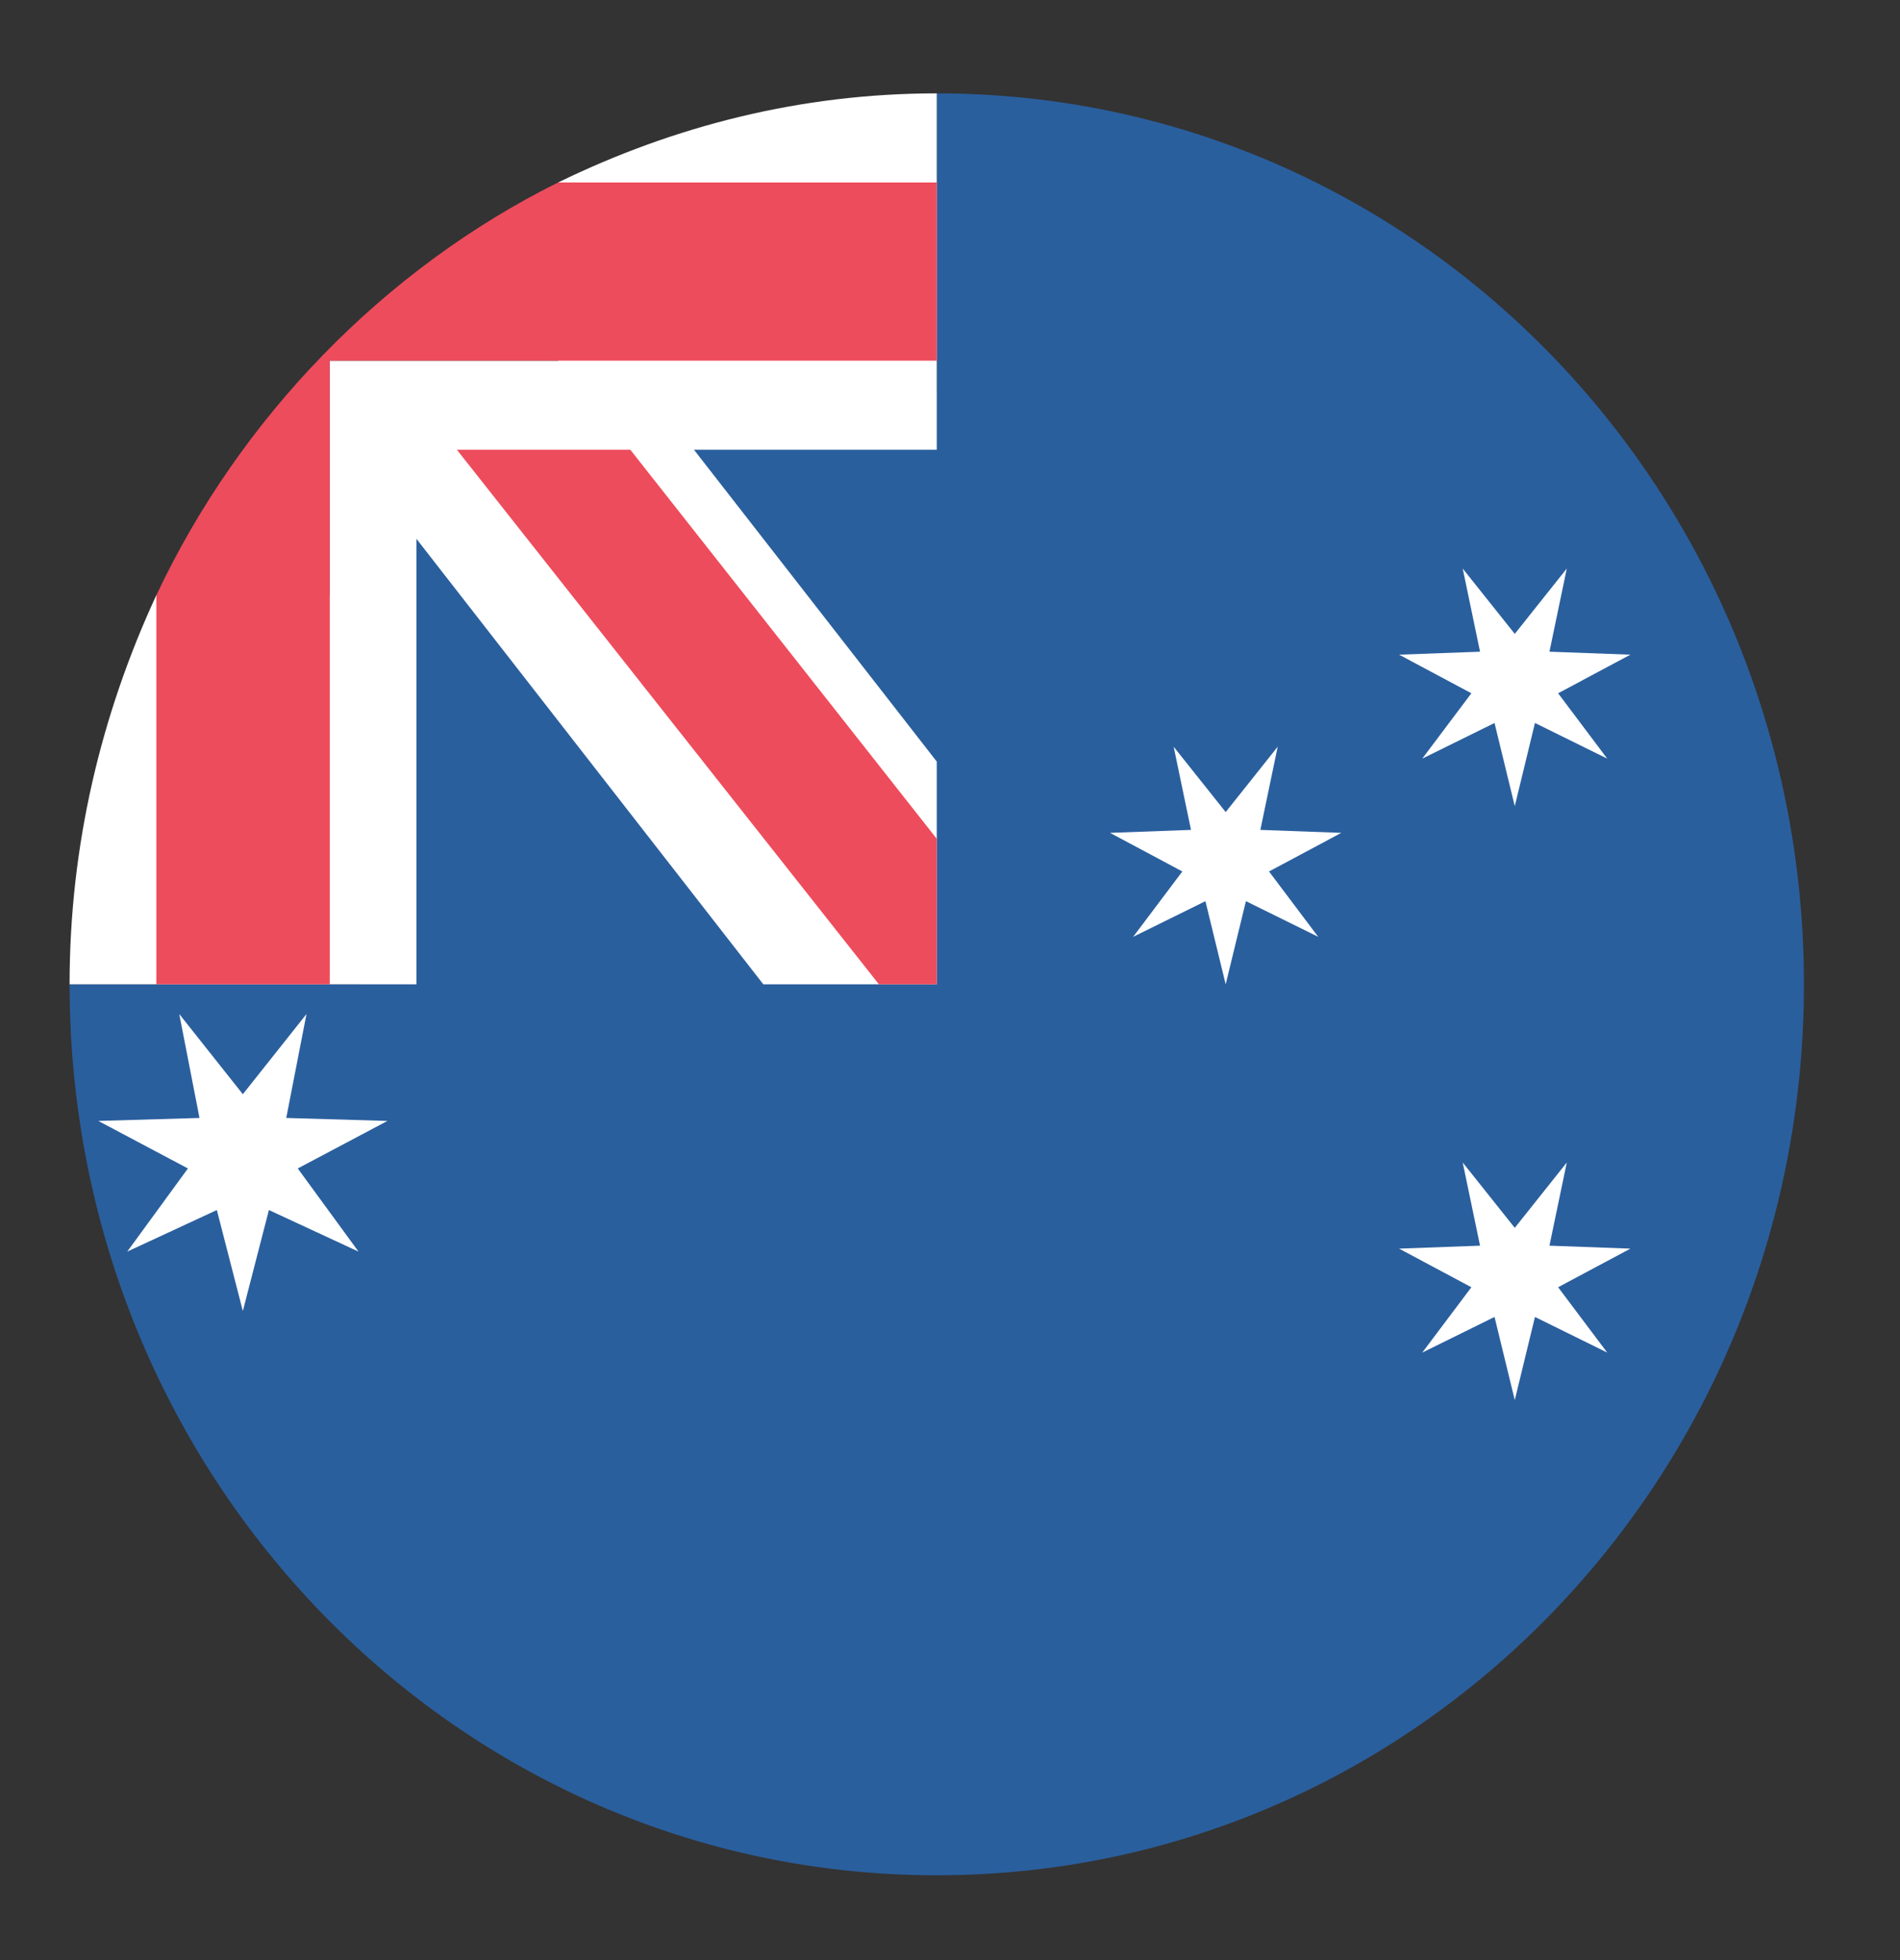
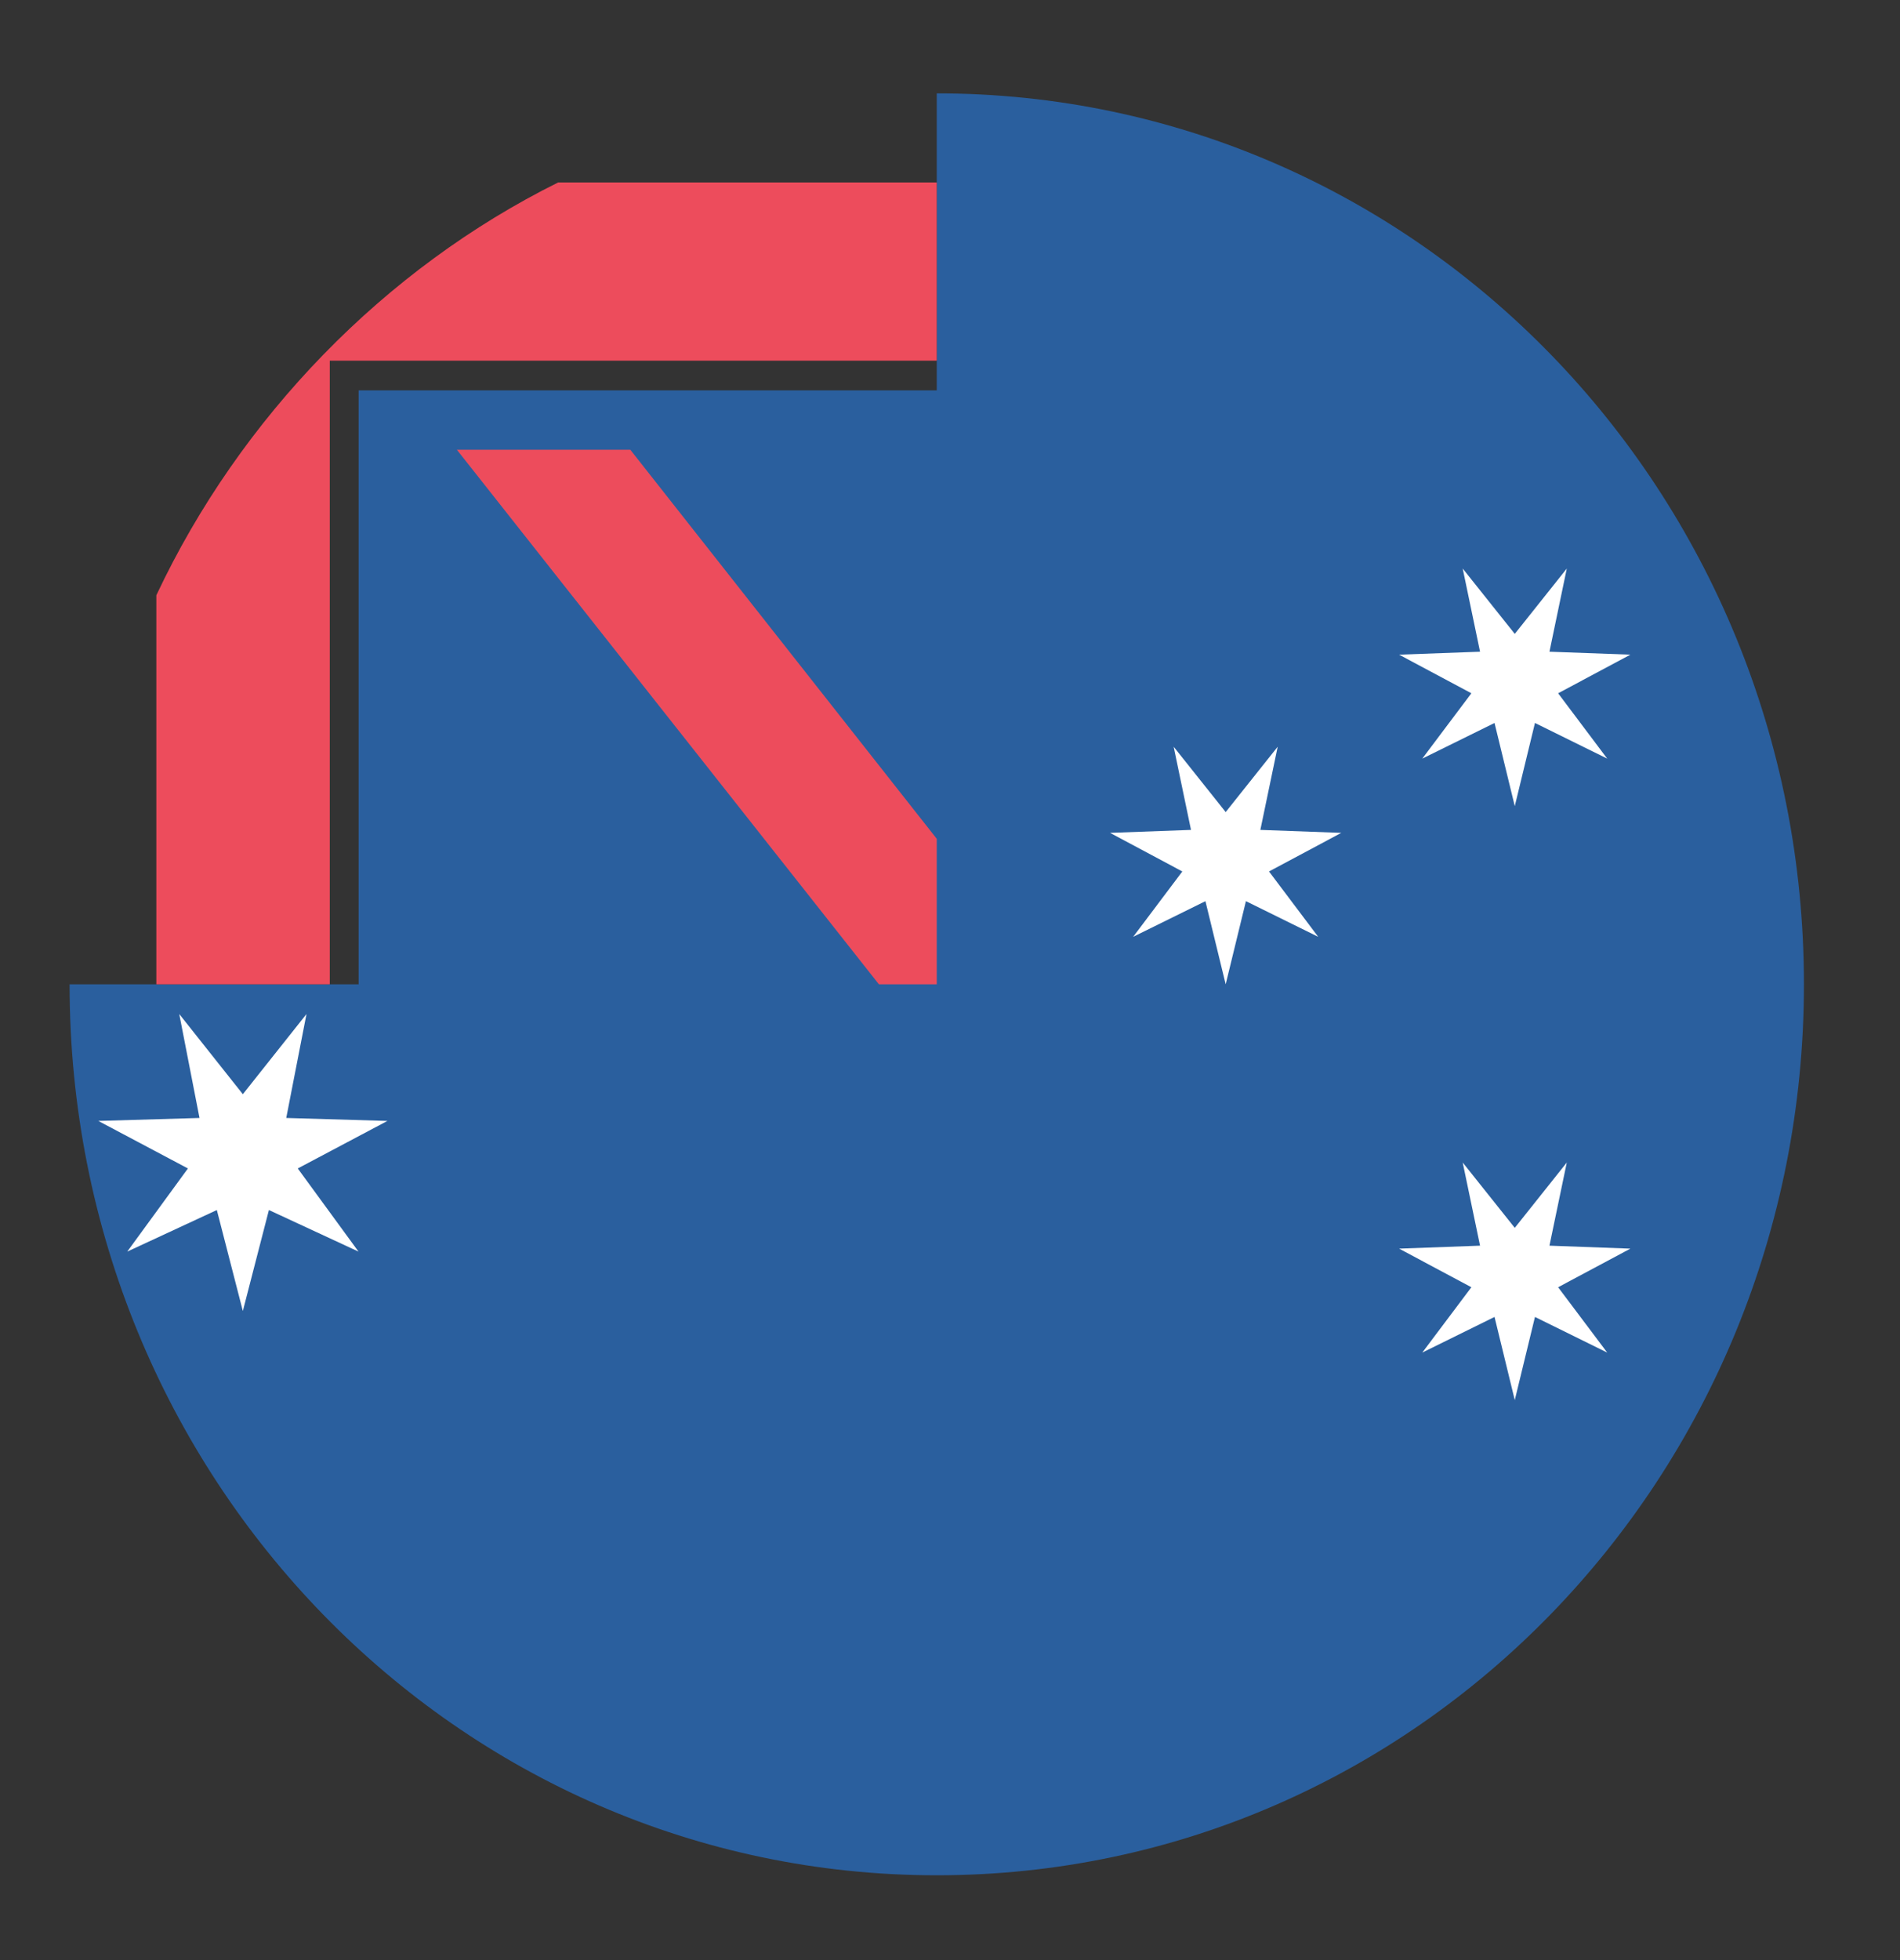
<svg xmlns="http://www.w3.org/2000/svg" width="32" height="33" viewBox="0 0 32 33" fill="none">
  <rect x="0" y="0" width="32" height="33" fill="#333333" stroke="none" />
  <path d="M15.777 1.572V6.572H6.04V16.572H1.172C1.172 24.872 7.696 31.572 15.777 31.572C23.859 31.572 30.382 24.872 30.382 16.572C30.382 8.272 23.859 1.572 15.777 1.572Z" fill="#2A5F9E" />
-   <path d="M15.777 1.572C13.489 1.572 11.347 2.122 9.4 3.072V6.072H5.553V10.022H2.632C1.707 12.022 1.172 14.222 1.172 16.572H7.014V9.072L12.856 16.572H15.777V12.822L11.688 7.572H15.777V1.572Z" fill="white" />
  <path d="M7.695 7.572L14.803 16.572H15.777V14.122L10.616 7.572H7.695Z" fill="#ED4C5C" />
  <path d="M15.777 3.072H9.4C6.479 4.522 4.045 7.022 2.633 10.022V16.572H5.554V6.072H15.777V3.072Z" fill="#ED4C5C" />
  <path d="M4.09 18.422L5.162 17.072L4.821 18.822L6.525 18.872L5.015 19.672L6.038 21.072L4.529 20.372L4.09 22.072L3.652 20.372L2.143 21.072L3.165 19.672L1.656 18.872L3.36 18.822L3.019 17.072L4.09 18.422ZM25.512 10.672L26.388 9.572L26.096 10.972L27.459 11.022L26.242 11.672L27.069 12.772L25.852 12.172L25.512 13.572L25.171 12.172L23.954 12.772L24.781 11.672L23.564 11.022L24.927 10.972L24.635 9.572L25.512 10.672ZM25.512 20.672L26.388 19.572L26.096 20.972L27.459 21.022L26.242 21.672L27.069 22.772L25.852 22.172L25.512 23.572L25.171 22.172L23.954 22.772L24.781 21.672L23.564 21.022L24.927 20.972L24.635 19.572L25.512 20.672ZM20.643 13.672L21.519 12.572L21.227 13.972L22.59 14.022L21.373 14.672L22.201 15.772L20.984 15.172L20.643 16.572L20.302 15.172L19.085 15.772L19.913 14.672L18.696 14.022L20.059 13.972L19.767 12.572L20.643 13.672Z" fill="white" />
</svg>